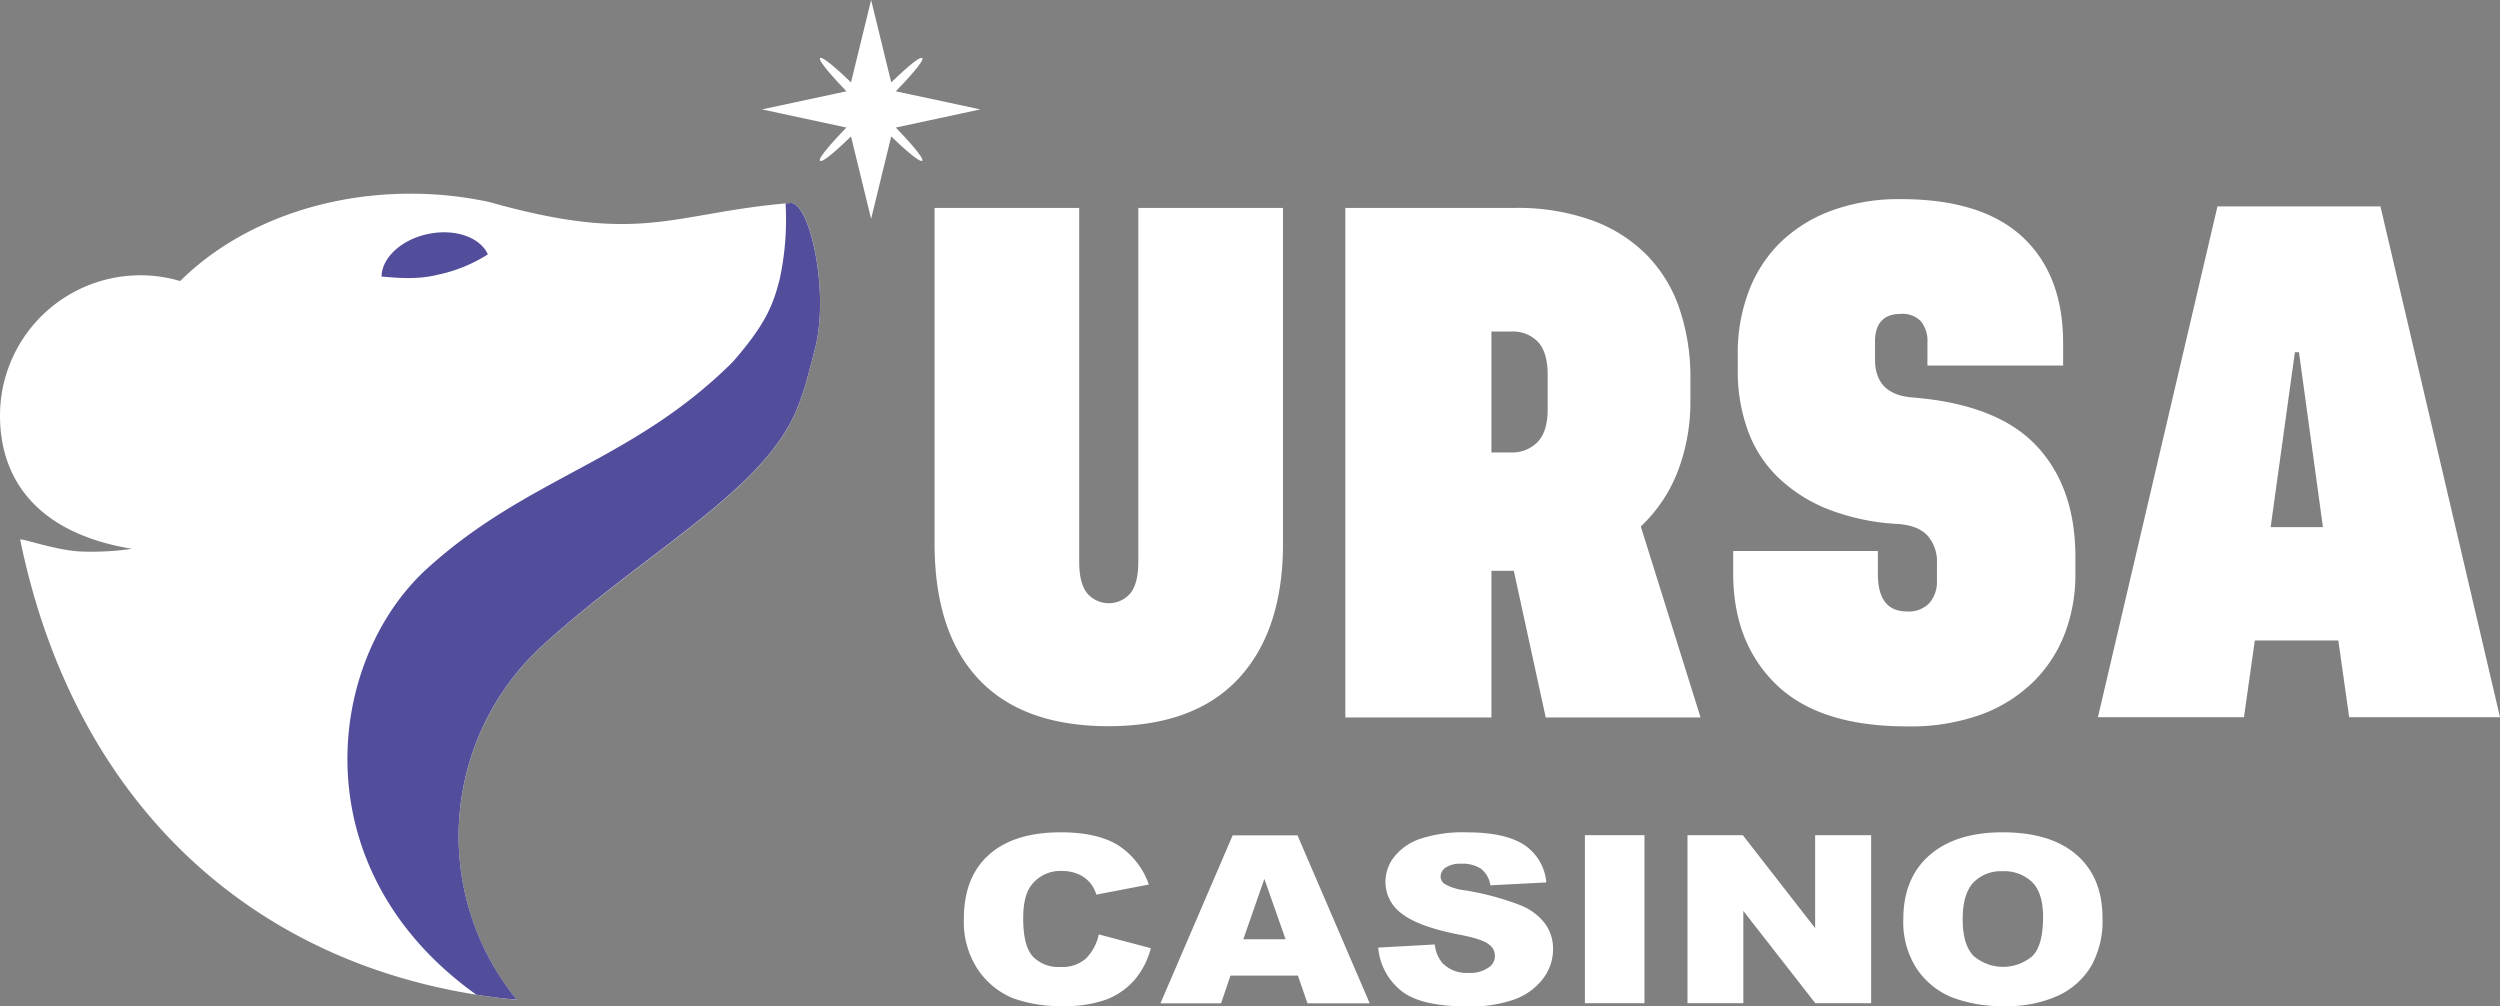
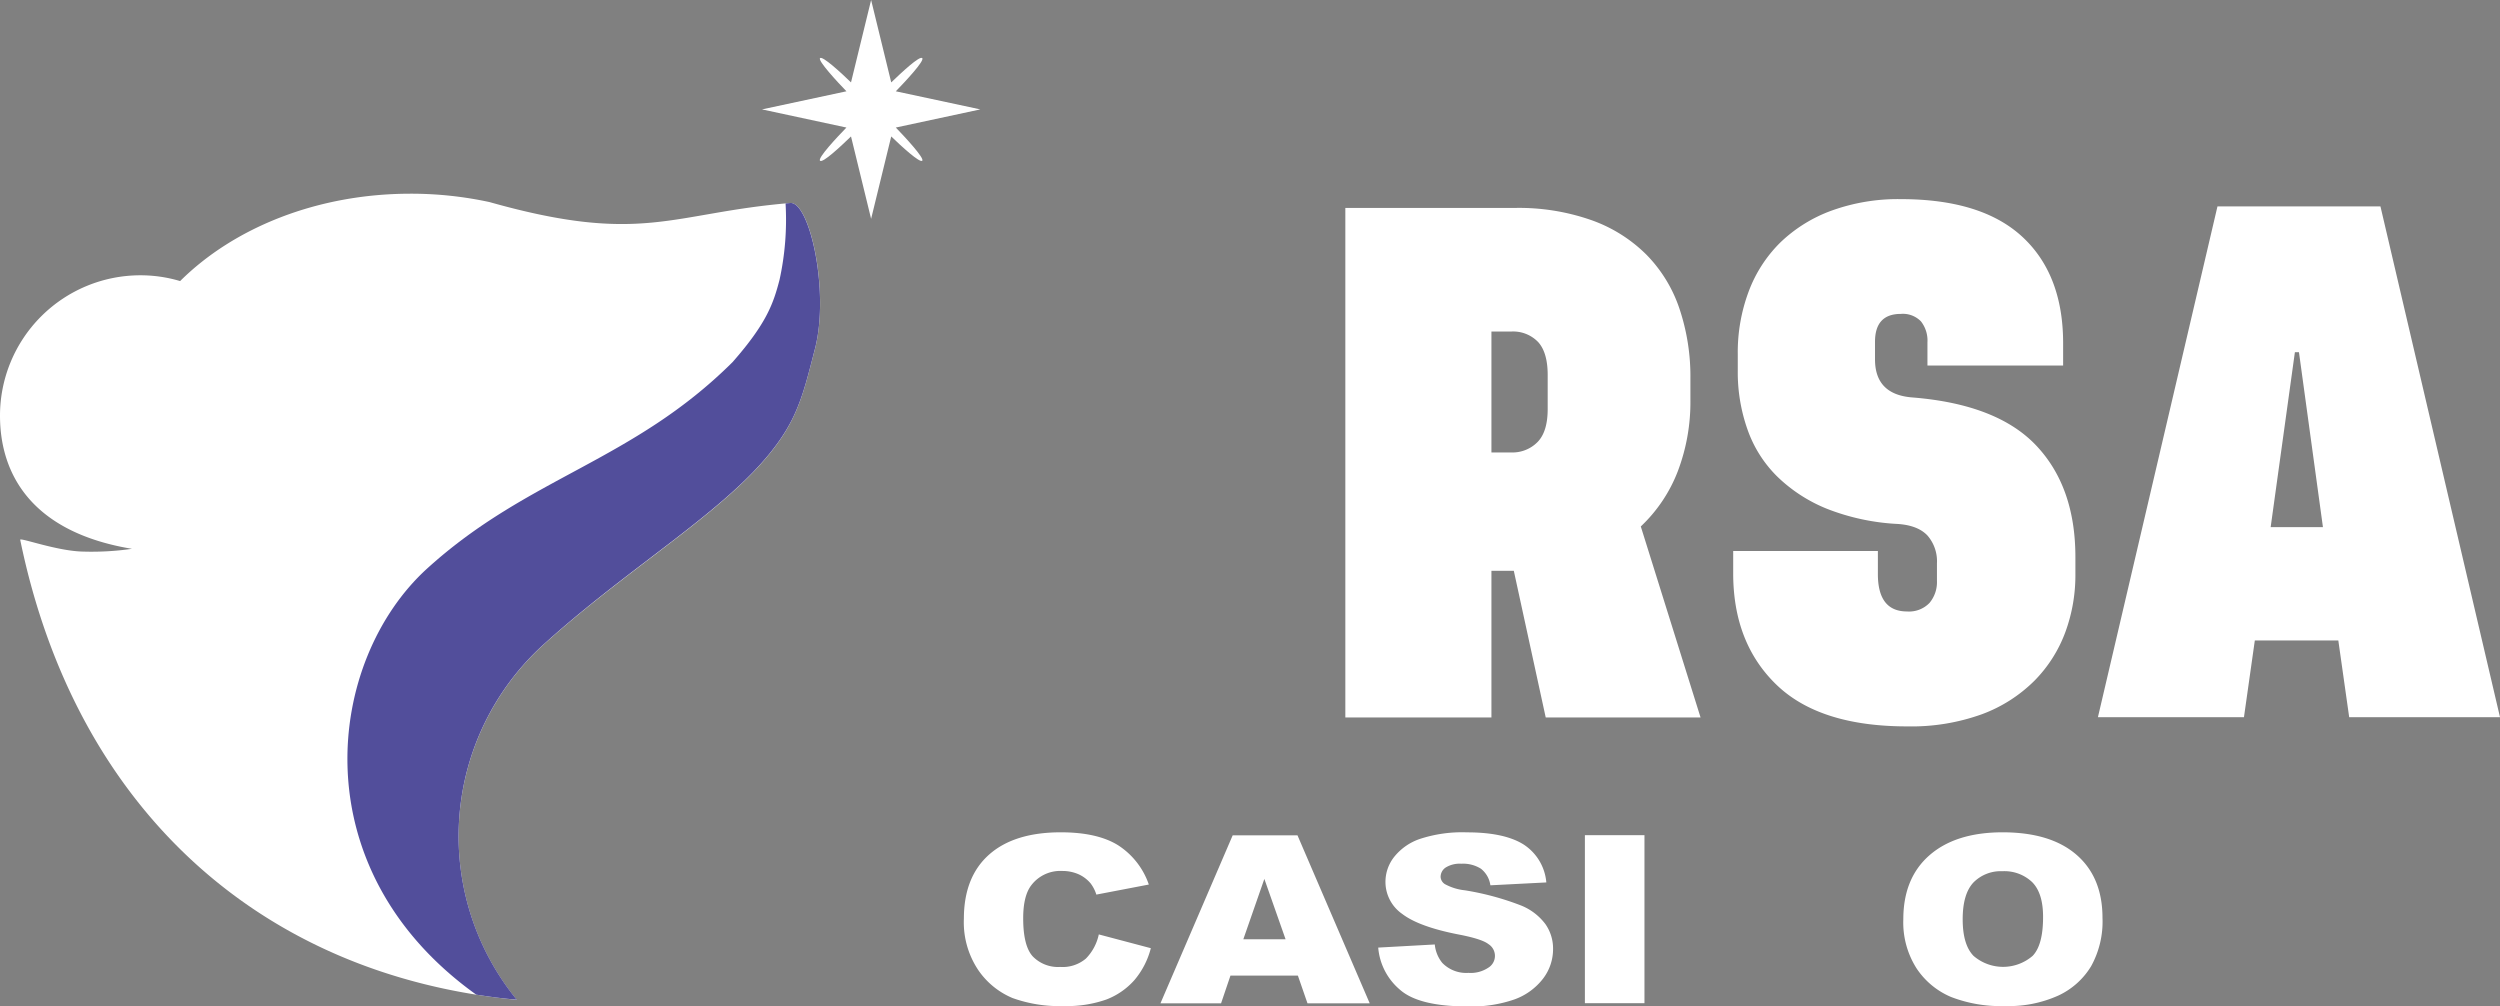
<svg xmlns="http://www.w3.org/2000/svg" id="Layer_1" data-name="Layer 1" viewBox="0 0 497.29 200.12">
  <rect x="0" y="0" width="497.29" height="200.12" fill="#808080" stroke="none" />
  <defs>
    <style>.cls-1{fill:#fff;}.cls-2{fill:#524e9b;}</style>
  </defs>
-   <path class="cls-1" d="M216,41.3v70.39c0,2.89.54,5,1.61,6.29a5.66,5.66,0,0,0,8.55,0c1.06-1.31,1.6-3.4,1.6-6.29V41.3h28.78v66.75q0,17.3-8.8,26.81t-25.86,9.53q-17.06,0-25.85-9.32t-8.8-27V41.3Z" transform="translate(-1.33 0.06)" />
  <path class="cls-1" d="M302.72,41.3a43.62,43.62,0,0,1,15.2,2.44,29.38,29.38,0,0,1,10.94,6.89,28,28,0,0,1,6.55,10.74,42.34,42.34,0,0,1,2.17,13.84v4.33a38.75,38.75,0,0,1-2.5,14.12,29.75,29.75,0,0,1-7.37,11l11.89,38H308.8l-6.35-29.18H298v29.18H268.94V41.3ZM298,89.94h3.92a7,7,0,0,0,5.27-2.09c1.35-1.4,2-3.58,2-6.56V74.54q0-4.46-1.89-6.55a6.89,6.89,0,0,0-5.4-2.1H298Z" transform="translate(-1.33 0.06)" />
  <path class="cls-1" d="M384.73,72.65V68.06a6.18,6.18,0,0,0-1.29-4.19,5,5,0,0,0-4-1.49c-3.42,0-5.14,1.85-5.14,5.54v3.51q0,7,7.44,7.57,16.88,1.35,24.65,9.59t7.77,22.16v3.37a32.82,32.82,0,0,1-2,11.56,27.11,27.11,0,0,1-6.14,9.66A29.12,29.12,0,0,1,395.6,142a41.31,41.31,0,0,1-14.93,2.43q-17.42,0-26-8.31T346.09,114v-4.46h28.78v4.59q0,7.44,5.8,7.44a5.64,5.64,0,0,0,4.46-1.69,6.42,6.42,0,0,0,1.49-4.39V112a7.8,7.8,0,0,0-1.89-5.54q-1.89-2-5.81-2.29a44.57,44.57,0,0,1-14.12-3,30.52,30.52,0,0,1-10-6.49,24.53,24.53,0,0,1-5.87-9.32A34.13,34.13,0,0,1,347,73.73V70.35a34.5,34.5,0,0,1,2.17-12.43,26.91,26.91,0,0,1,6.28-9.73,29,29,0,0,1,10.2-6.35,38.78,38.78,0,0,1,13.78-2.29q16.08,0,24.18,7.5t8.11,21.14v4.46Z" transform="translate(-1.33 0.06)" />
  <path class="cls-1" d="M474.84,41l23.78,101.6h-30l-2.16-15.26H449.85l-2.16,15.26H418.64L442.42,41ZM453,104.8h10.4L458.63,70h-.81Z" transform="translate(-1.33 0.06)" />
  <path class="cls-1" d="M219.9,185.81l10.35,2.74a15.89,15.89,0,0,1-3.28,6.36,14.27,14.27,0,0,1-5.57,3.85,23.67,23.67,0,0,1-8.47,1.3,27.59,27.59,0,0,1-10.18-1.59,15.5,15.5,0,0,1-6.83-5.57,17.06,17.06,0,0,1-2.86-10.2q0-8.3,5-12.75t14.28-4.45q7.23,0,11.36,2.55a15.13,15.13,0,0,1,6.15,7.84l-10.44,2a7.22,7.22,0,0,0-1.14-2.23,6.76,6.76,0,0,0-2.43-1.83,7.93,7.93,0,0,0-3.21-.64,7.25,7.25,0,0,0-6.15,2.83q-1.62,2.1-1.62,6.58,0,5.55,1.93,7.61a7,7,0,0,0,5.42,2.07,7.15,7.15,0,0,0,5.13-1.67A9.74,9.74,0,0,0,219.9,185.81Z" transform="translate(-1.33 0.06)" />
  <path class="cls-1" d="M259.5,194H246.09l-1.87,5.52H232.16l14.37-33.42h12.89l14.37,33.42H261.41Zm-2.45-7.23-4.22-12-4.18,12Z" transform="translate(-1.33 0.06)" />
  <path class="cls-1" d="M275.48,188.43l11.25-.62a6.86,6.86,0,0,0,1.48,3.65,6.64,6.64,0,0,0,5.22,2,6.29,6.29,0,0,0,3.9-1,2.76,2.76,0,0,0,.06-4.73c-.86-.68-2.88-1.33-6.05-1.93q-7.77-1.53-11.08-4.06a7.77,7.77,0,0,1-3.34-6.45,8,8,0,0,1,1.71-4.87,11.13,11.13,0,0,1,5.13-3.6,27,27,0,0,1,9.41-1.31q7.33,0,11.18,2.38a10,10,0,0,1,4.57,7.58l-11.13.57a5.07,5.07,0,0,0-1.87-3.29,6.64,6.64,0,0,0-3.92-1,5.25,5.25,0,0,0-3.11.76,2.24,2.24,0,0,0-1,1.86,1.8,1.8,0,0,0,.86,1.44,10.63,10.63,0,0,0,4,1.23,55,55,0,0,1,11.1,3,11.31,11.31,0,0,1,4.88,3.71,8.47,8.47,0,0,1,1.53,4.94,9.67,9.67,0,0,1-2,5.93,12.55,12.55,0,0,1-5.68,4.12,26.09,26.09,0,0,1-9.21,1.4q-9.76,0-13.52-3.29A12.27,12.27,0,0,1,275.48,188.43Z" transform="translate(-1.33 0.06)" />
  <path class="cls-1" d="M316.59,166.07h11.85v33.42H316.59Z" transform="translate(-1.33 0.06)" />
-   <path class="cls-1" d="M337,166.07h11l14.39,18.49V166.07h11.14v33.42H362.42l-14.31-18.35v18.35H337Z" transform="translate(-1.33 0.06)" />
  <path class="cls-1" d="M379.93,182.8q0-8.19,5.21-12.74t14.53-4.56q9.56,0,14.72,4.48t5.16,12.55a18.34,18.34,0,0,1-2.26,9.6,15,15,0,0,1-6.52,5.84,24.08,24.08,0,0,1-10.63,2.09,27.49,27.49,0,0,1-10.7-1.8,15.44,15.44,0,0,1-6.88-5.7A17,17,0,0,1,379.93,182.8Zm11.81,0c0,3.38.72,5.8,2.16,7.28a9,9,0,0,0,11.75,0q2.09-2.16,2.08-7.77,0-4.72-2.17-6.9a8,8,0,0,0-5.91-2.17,7.63,7.63,0,0,0-5.74,2.21Q391.73,177.74,391.74,182.84Z" transform="translate(-1.33 0.06)" />
  <path class="cls-1" d="M159.27,82.61c1.91-4.08,2.94-8.57,4.14-13.15,3-11.44-1-29.45-4.88-29.14-23.83,2-29.32,8.42-59.82-.18A73.7,73.7,0,0,0,83,38.47c-18.64,0-35.21,6.81-45.84,17.38a27.56,27.56,0,0,0-7.91-1.15A27.93,27.93,0,0,0,1.33,82.62c0,11.78,6.44,23.21,26.25,26.49a56.05,56.05,0,0,1-9.67.55c-5.22-.08-12.66-2.87-12.56-2.34,11,53.5,47.82,86.65,98.77,91.5a51.48,51.48,0,0,1,5.33-70.65C129.54,110,152.06,98.19,159.27,82.61Z" transform="translate(-1.33 0.06)" />
  <path class="cls-2" d="M158.53,40.32l-.94.08a55.82,55.82,0,0,1-1.2,15.21c-1.2,4.57-2.46,8.54-9.36,16.38-19.89,19.77-40.6,22.78-60.69,41s-25.47,59.63,9.72,84.8c2.65.42,5.33.78,8.06,1a51.48,51.48,0,0,1,5.33-70.65c20.09-18.22,42.61-30,49.82-45.56,1.91-4.08,2.94-8.57,4.14-13.15C166.41,58,162.36,40,158.53,40.32Z" transform="translate(-1.33 0.06)" />
-   <path class="cls-2" d="M86.5,46.48c-5.37,1.12-9.23,4.76-9.27,8.47,3,.25,7,.66,11-.32a30.18,30.18,0,0,0,10.14-4.09C96.86,47.16,91.86,45.36,86.5,46.48Z" transform="translate(-1.33 0.06)" />
  <path class="cls-1" d="M196.33,21.7l-16.81-3.6c1.81-1.87,5.78-6.08,5.26-6.6s-4.15,2.89-6.17,4.83l-4-16.39-4,16.39c-2-1.94-5.67-5.32-6.16-4.83s3.44,4.73,5.25,6.6l-16.8,3.6,16.8,3.61c-1.81,1.87-5.78,6.07-5.25,6.6s4.15-2.89,6.16-4.83l4,16.39,4-16.39c2,1.94,5.68,5.32,6.17,4.83s-3.45-4.73-5.26-6.6Z" transform="translate(-1.33 0.06)" />
</svg>